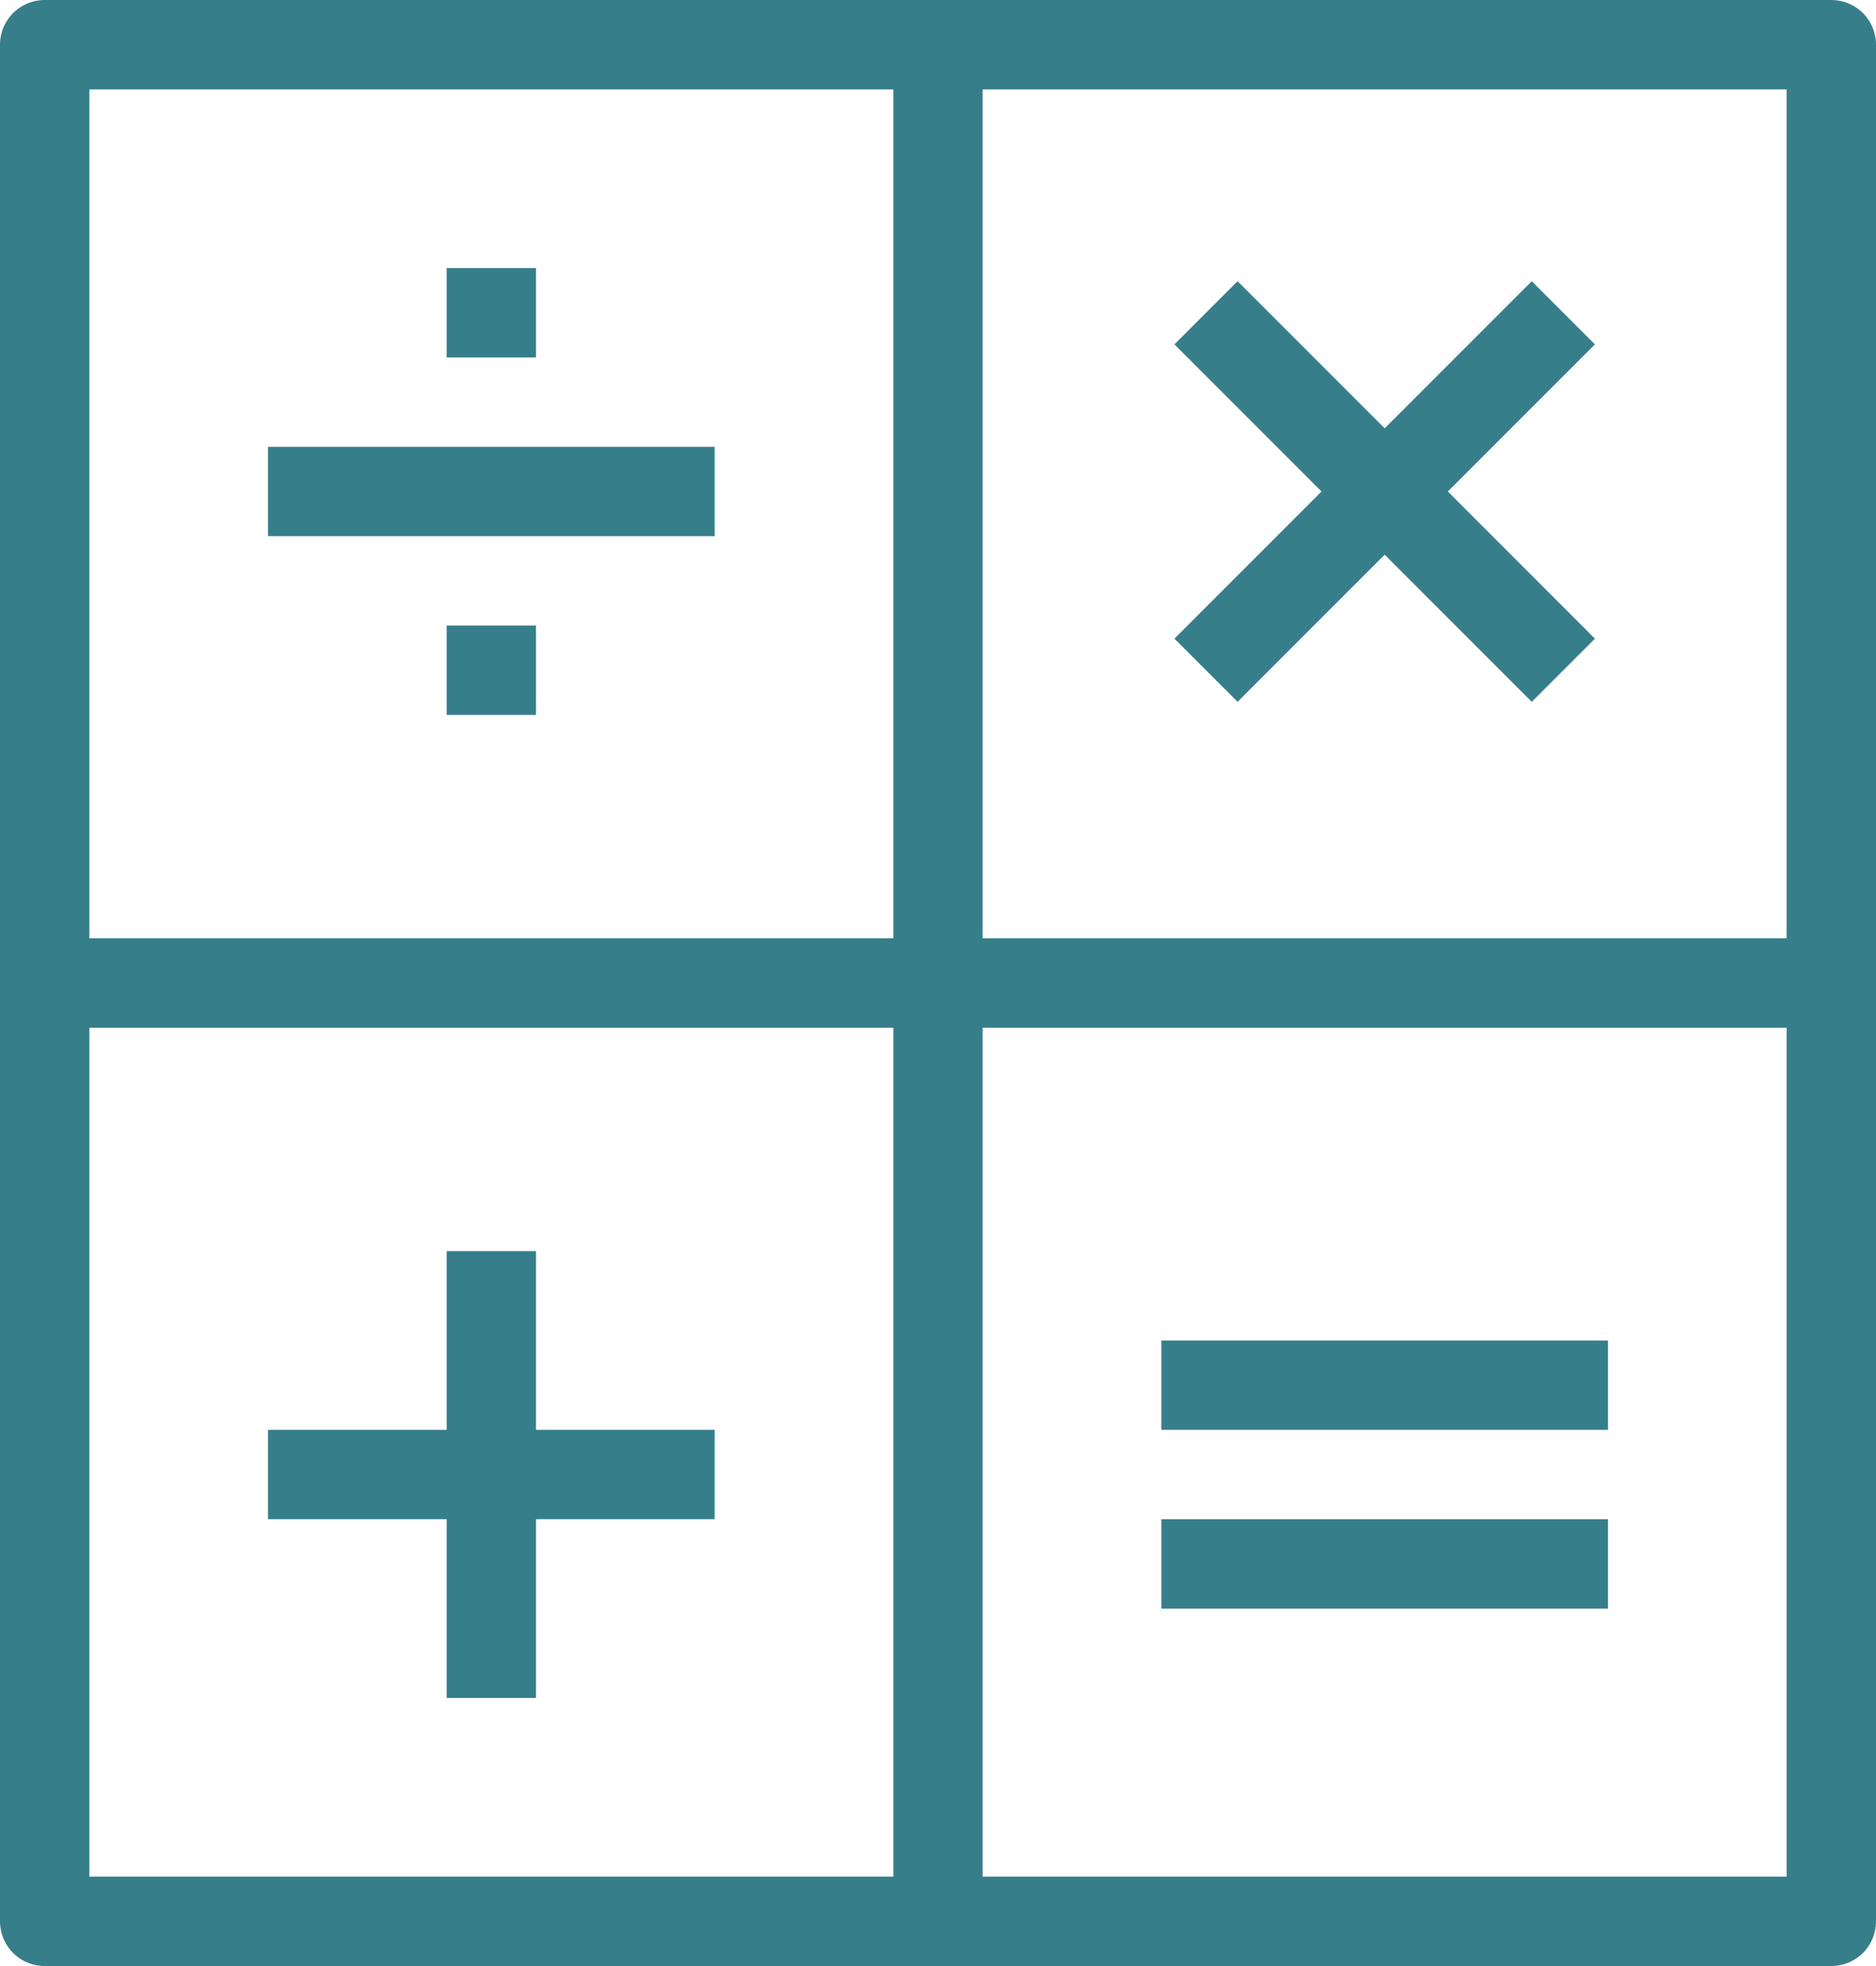
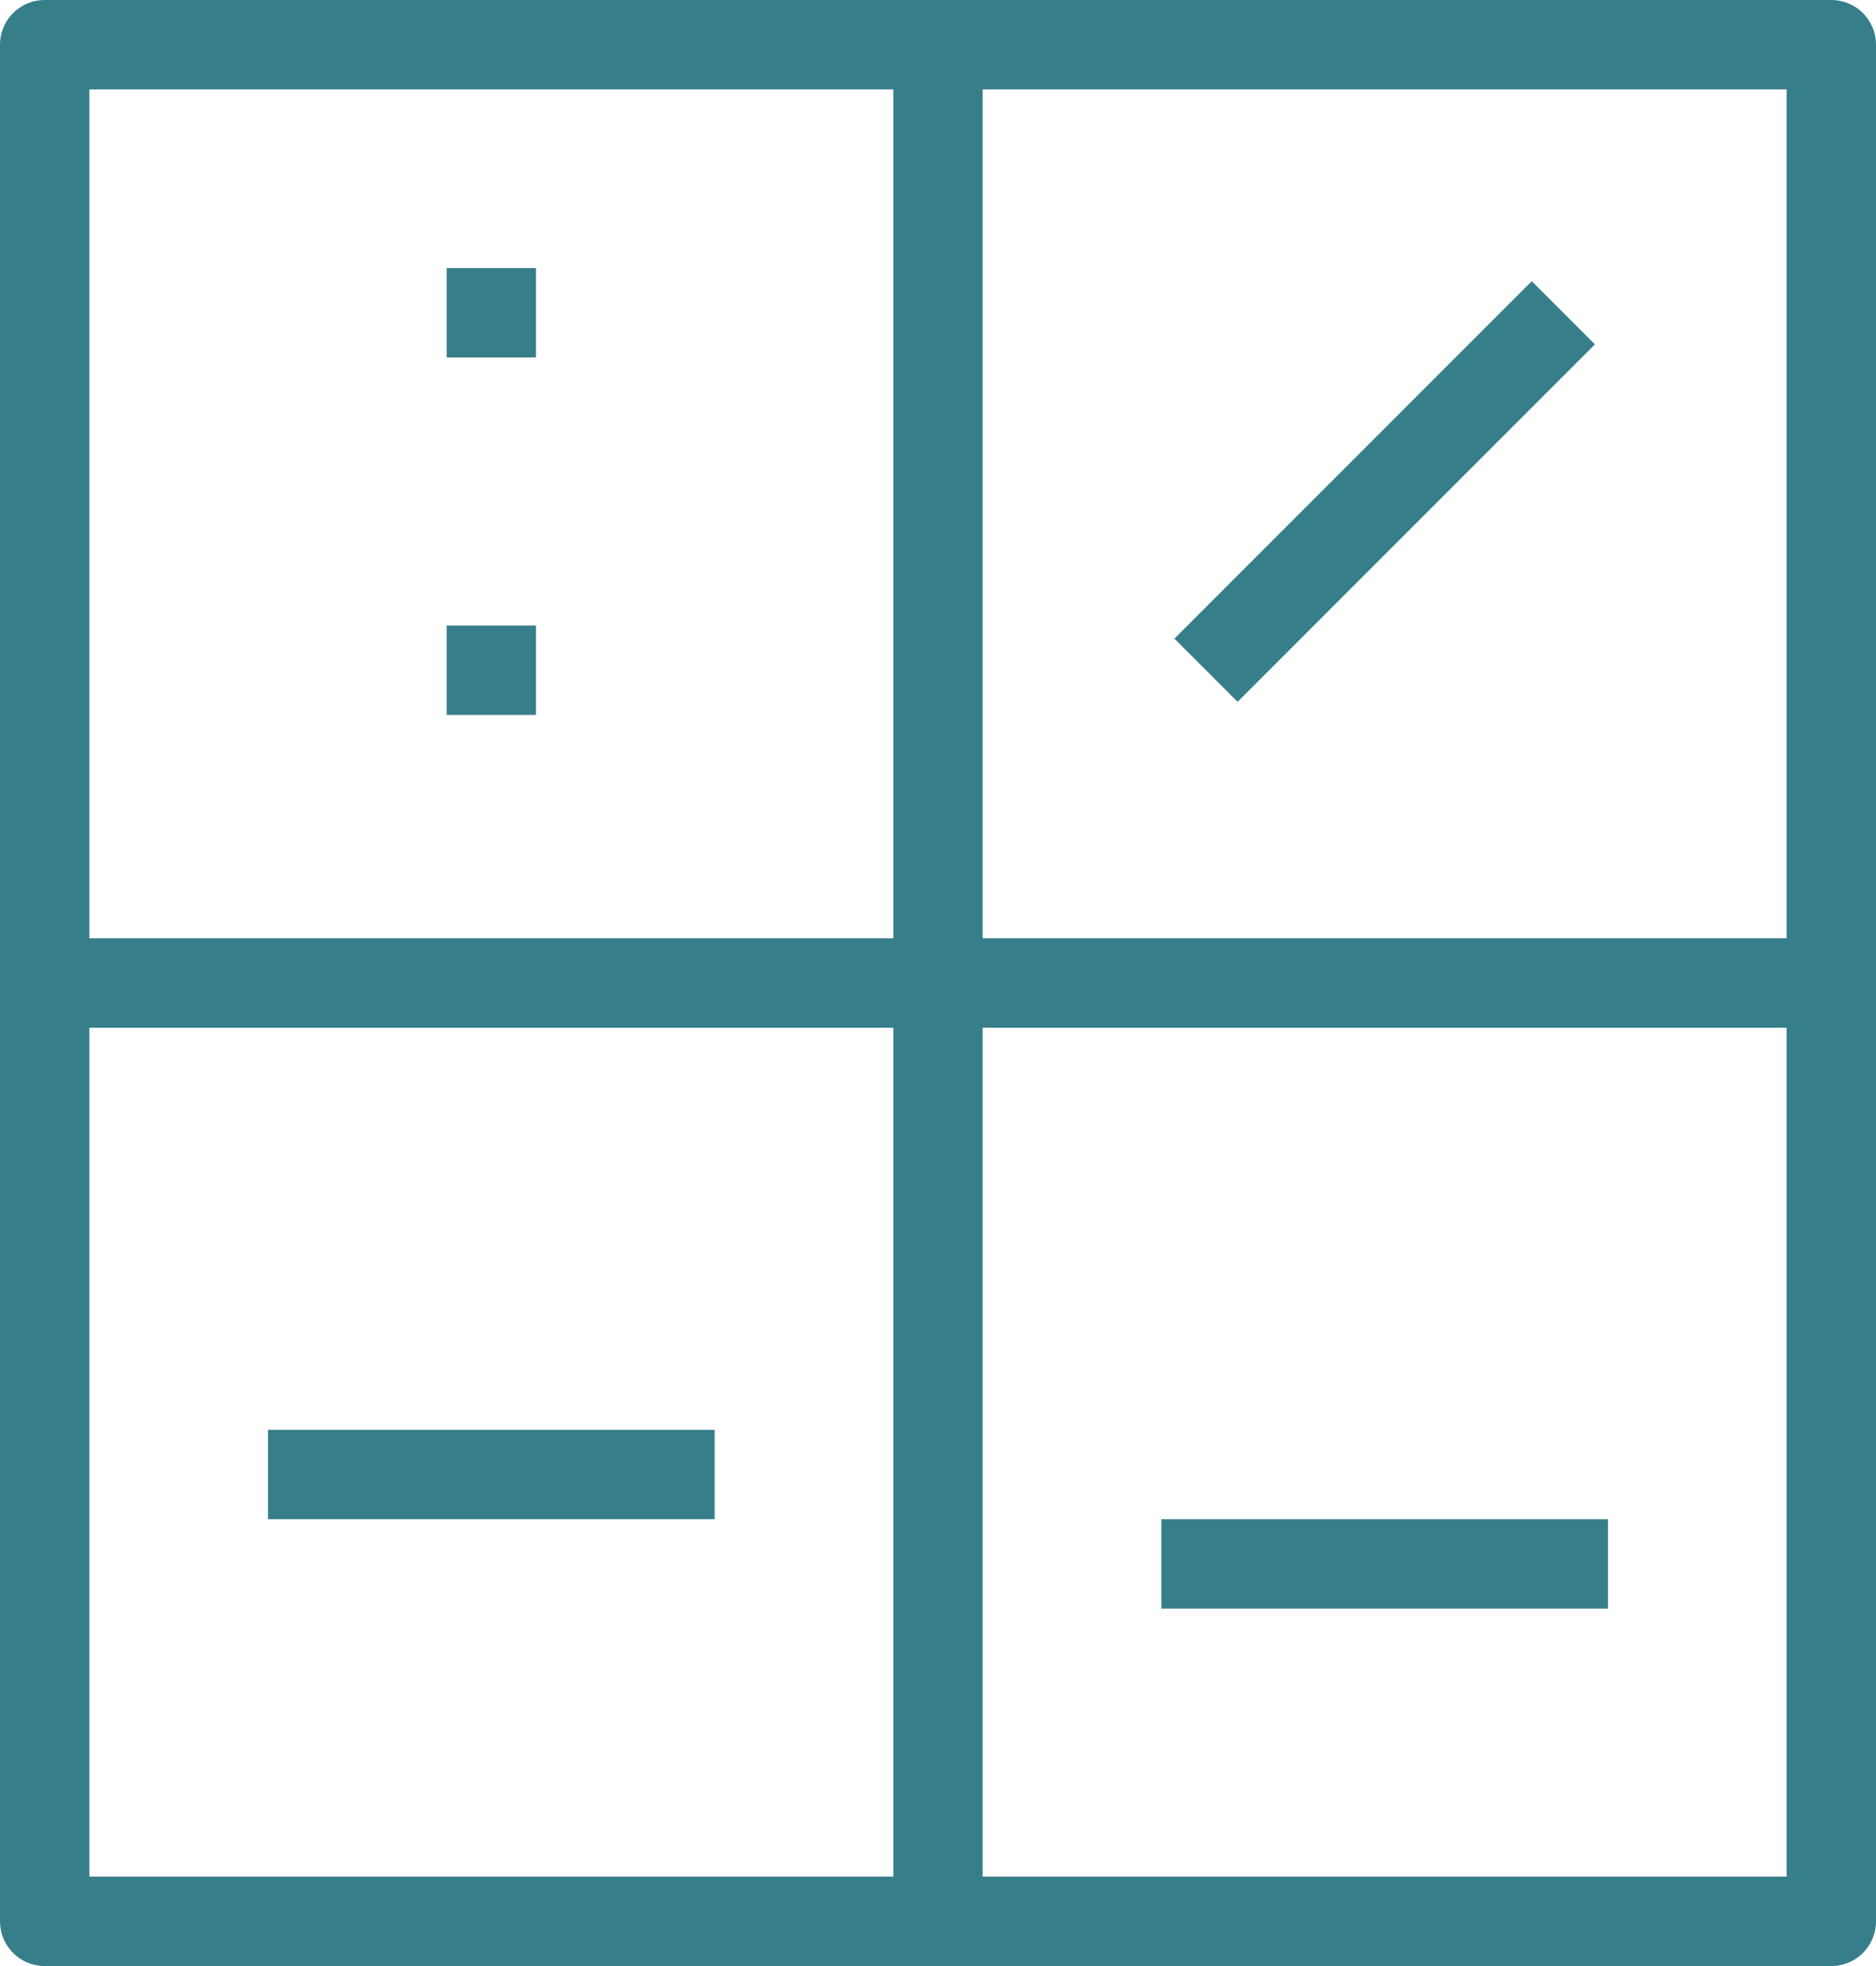
<svg xmlns="http://www.w3.org/2000/svg" version="1.1" id="Layer_1" x="0px" y="0px" viewBox="0 0 42 44" style="enable-background:new 0 0 42 44;" xml:space="preserve">
  <style type="text/css">
	.st0{fill:none;stroke:#377E8B;stroke-width:2;stroke-linejoin:round;stroke-miterlimit:10;}
</style>
  <g>
    <rect x="1" y="1" class="st0" width="40" height="42" />
    <line class="st0" x1="21" y1="1" x2="21" y2="43" />
    <line class="st0" x1="41" y1="22" x2="1" y2="22" />
    <line class="st0" x1="27" y1="15" x2="35" y2="7" />
-     <line class="st0" x1="35" y1="15" x2="27" y2="7" />
-     <line class="st0" x1="11" y1="28" x2="11" y2="38" />
    <line class="st0" x1="16" y1="33" x2="6" y2="33" />
    <line class="st0" x1="36" y1="35" x2="26" y2="35" />
-     <line class="st0" x1="36" y1="31" x2="26" y2="31" />
-     <line class="st0" x1="16" y1="11" x2="6" y2="11" />
    <line class="st0" x1="10" y1="7" x2="12" y2="7" />
    <line class="st0" x1="10" y1="15" x2="12" y2="15" />
  </g>
</svg>